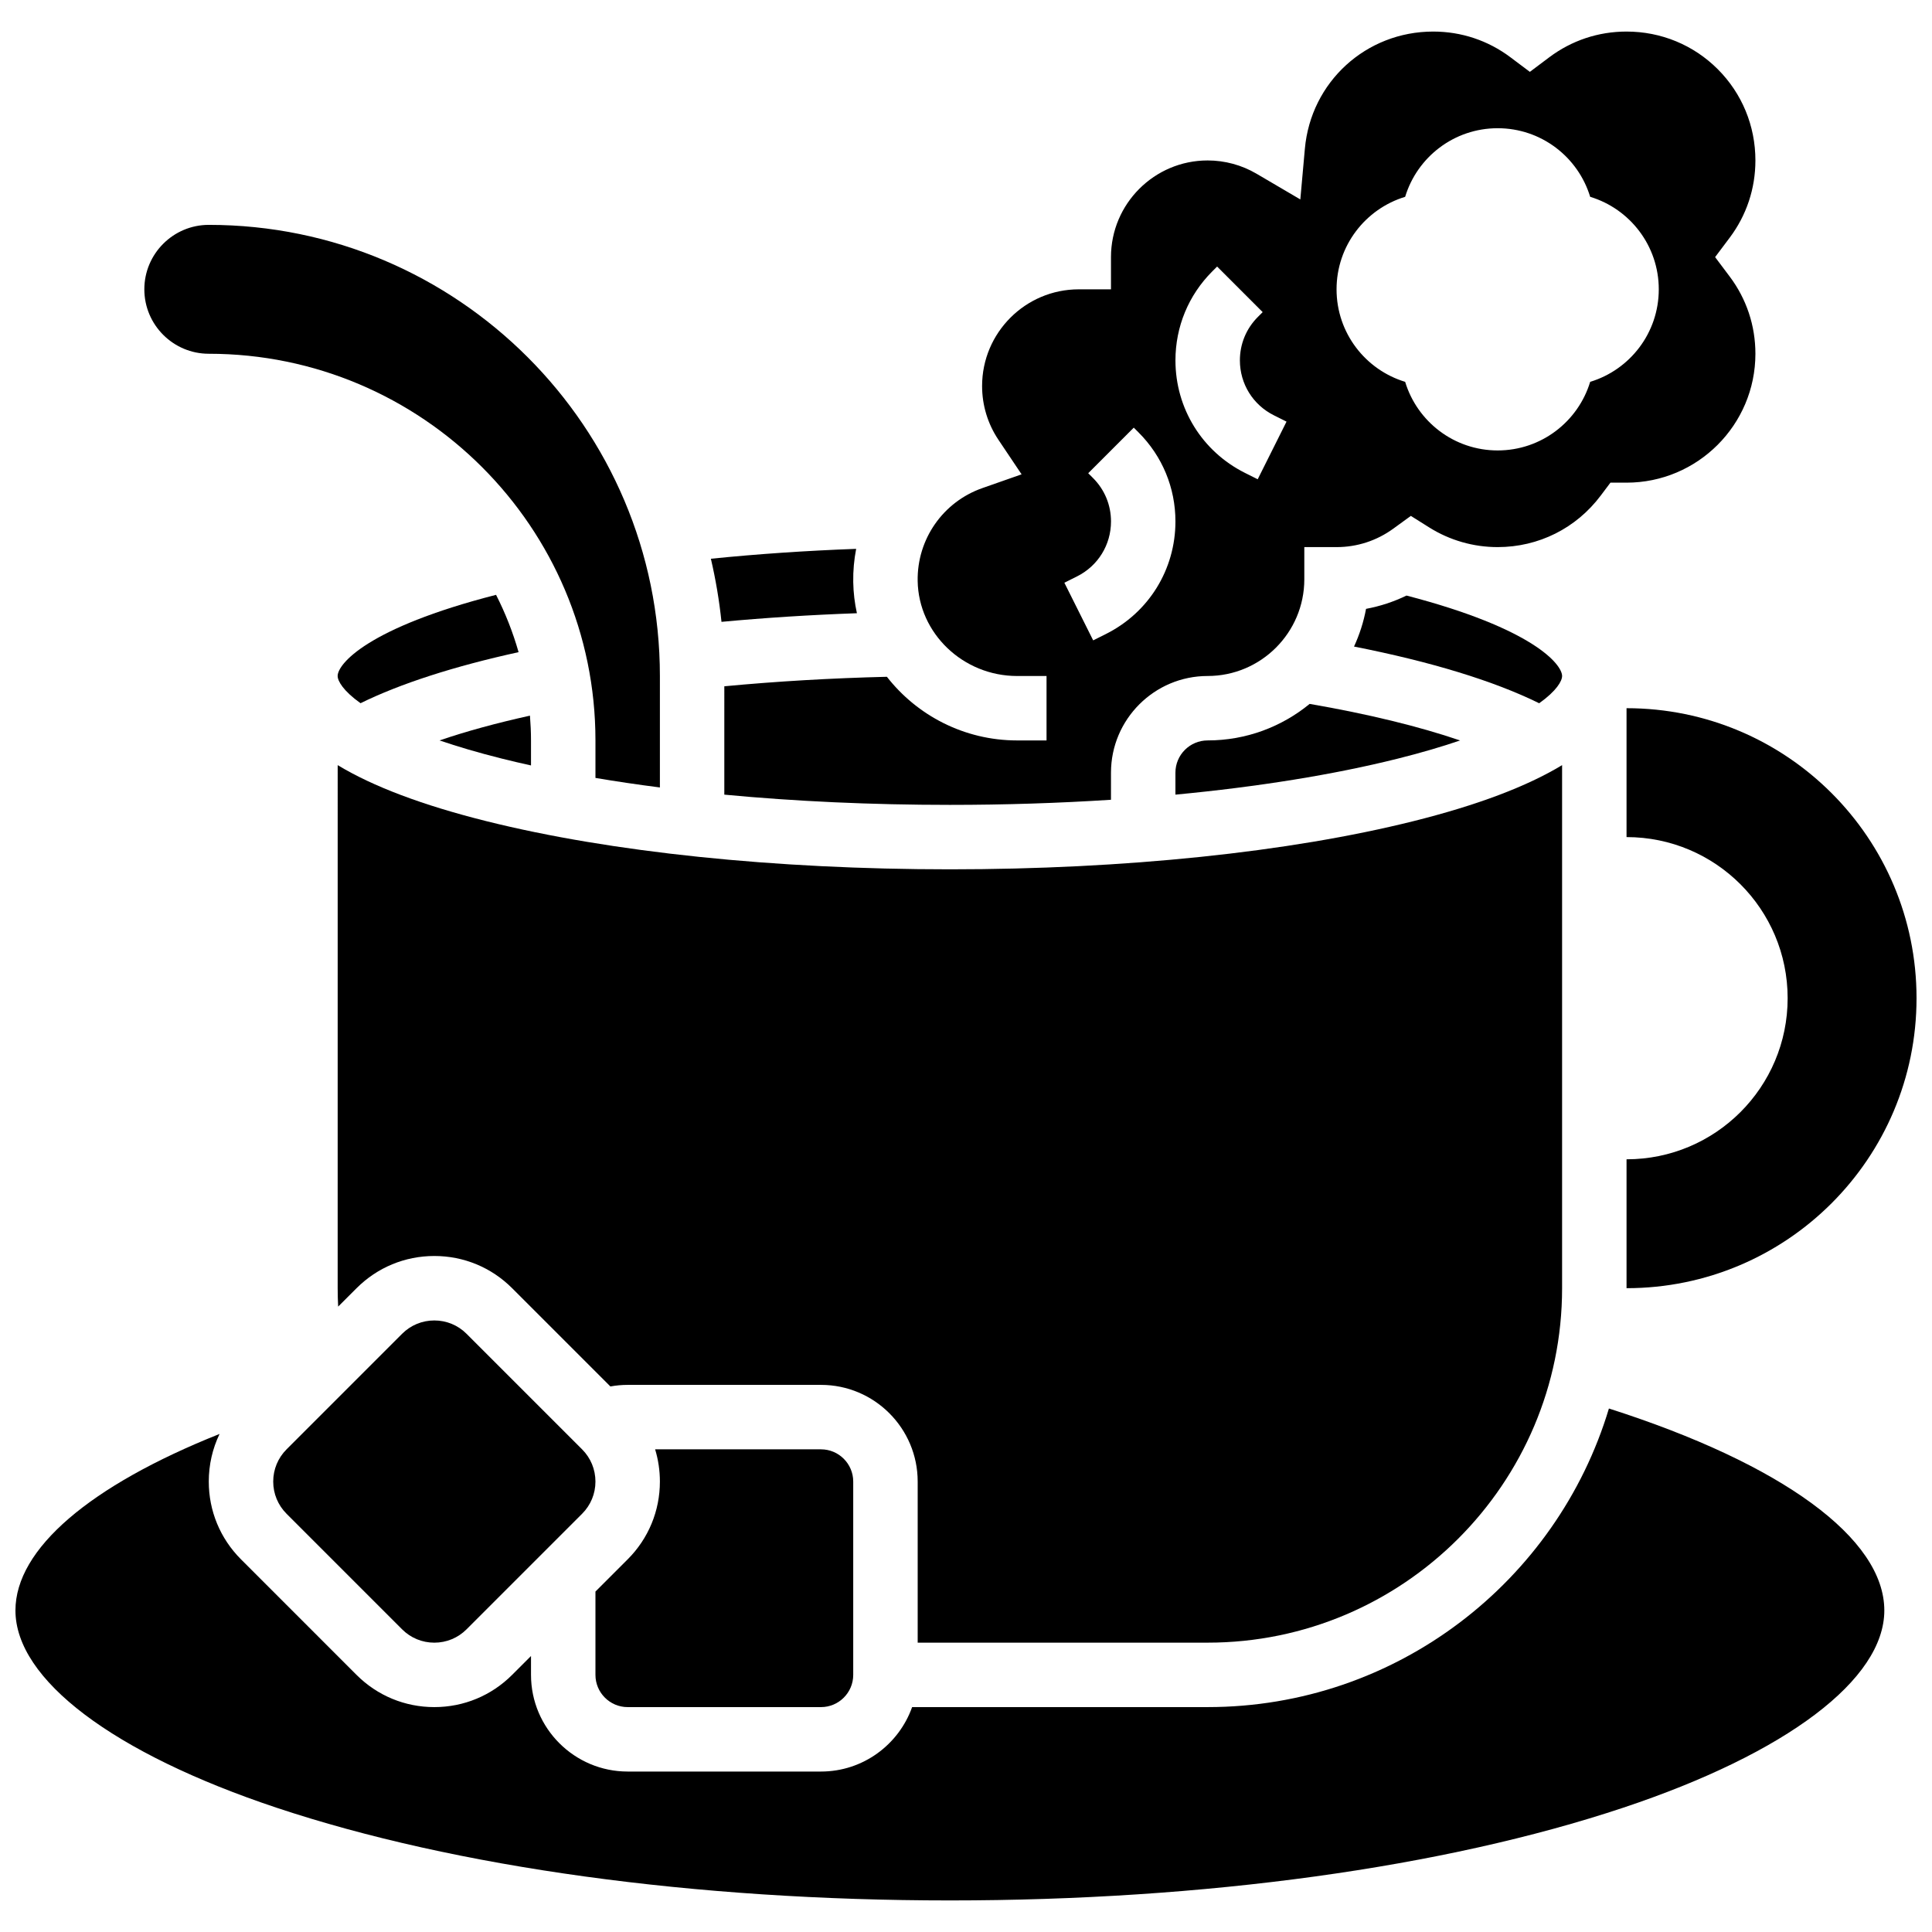
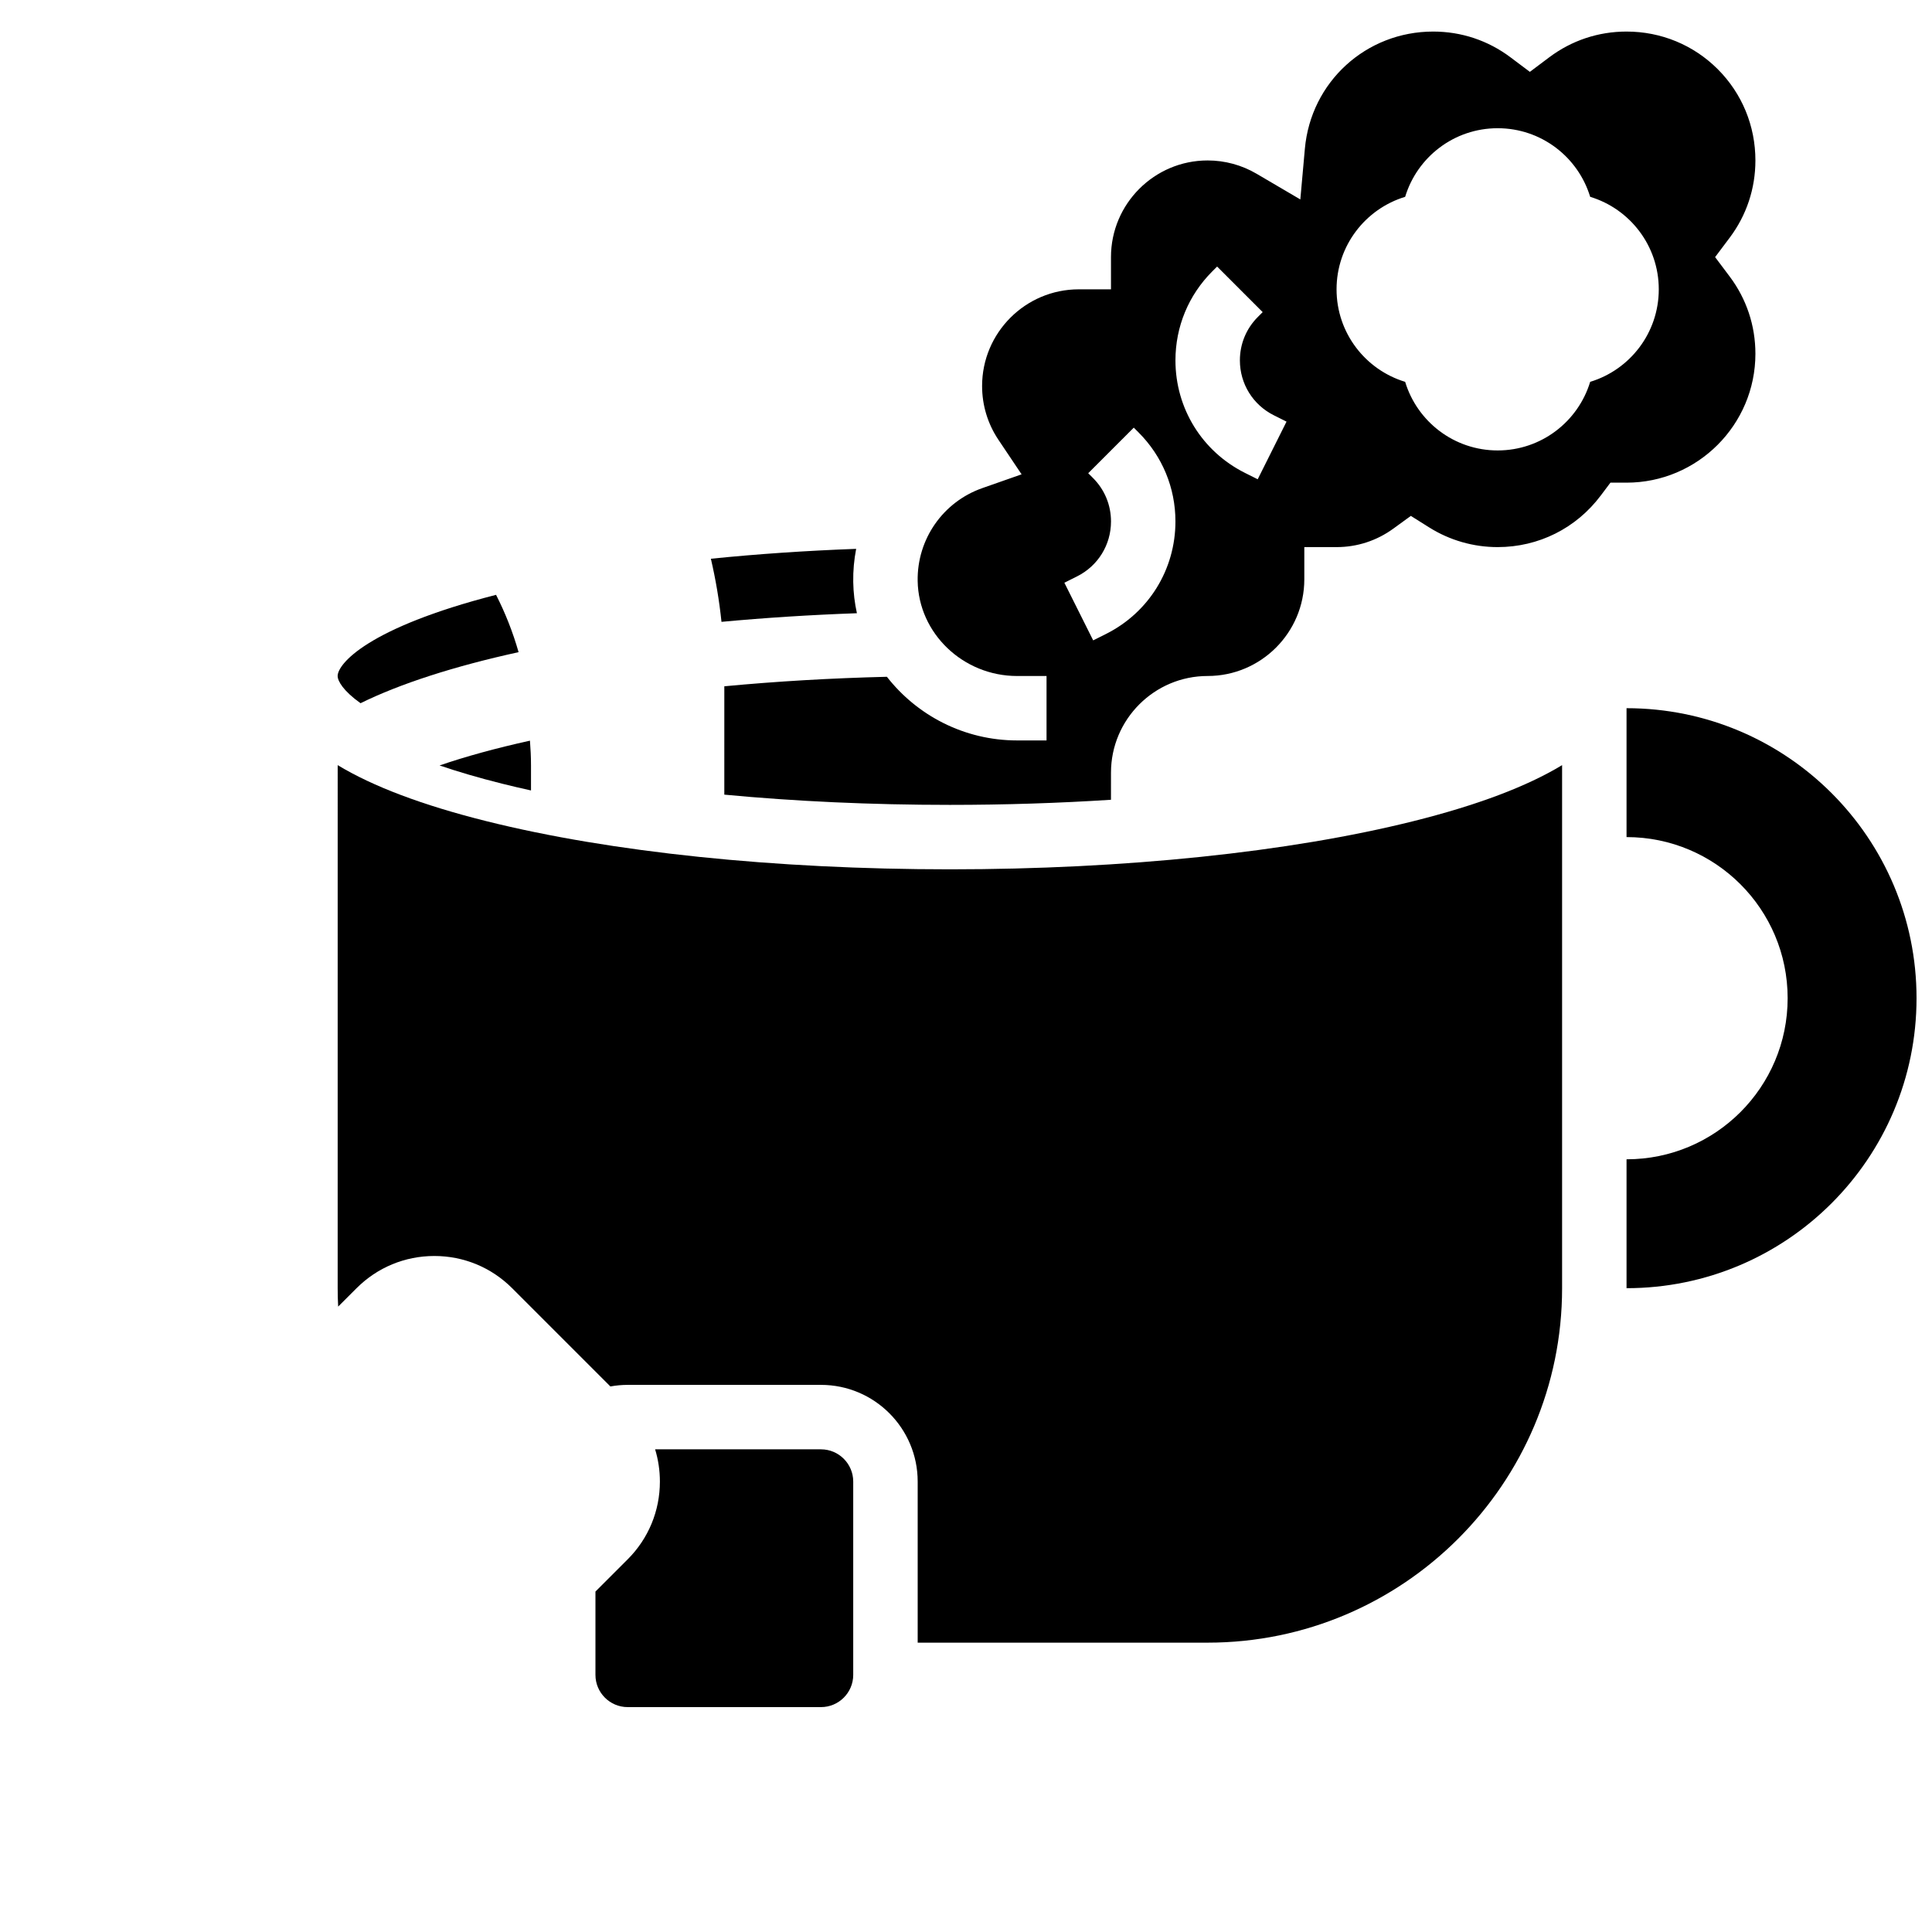
<svg xmlns="http://www.w3.org/2000/svg" width="800px" height="800px" version="1.1" viewBox="144 144 512 512">
  <defs>
    <clipPath id="b">
      <path d="m575 331h76.902v155h-76.902z" />
    </clipPath>
    <clipPath id="a">
      <path d="m148.09 517h495.91v131h-495.91z" />
    </clipPath>
  </defs>
  <g clip-path="url(#b)">
    <path d="m575.05 331.68v34.156c23.578 0 42.695 19.117 42.695 42.695s-19.117 42.695-42.695 42.695v34.156c42.445 0 76.852-34.406 76.852-76.852 0-42.441-34.406-76.852-76.852-76.852z" />
  </g>
-   <path d="m298.26 528.09-30.621-30.621c-2.281-2.281-5.312-3.535-8.539-3.535-3.227 0-6.258 1.258-8.539 3.535l-30.617 30.621c-2.281 2.281-3.539 5.316-3.539 8.539s1.258 6.258 3.539 8.539l30.617 30.621c2.281 2.281 5.312 3.535 8.539 3.535 3.227 0 6.258-1.258 8.539-3.535l30.621-30.621c2.281-2.281 3.539-5.316 3.539-8.539-0.004-3.227-1.258-6.258-3.539-8.539z" />
  <path d="m310.34 596.4h51.234c4.707 0 8.539-3.832 8.539-8.539v-51.234c0-4.707-3.832-8.539-8.539-8.539h-43.961c0.832 2.734 1.266 5.602 1.266 8.539 0 7.785-3.031 15.109-8.539 20.613l-8.539 8.539v22.082c0 4.707 3.832 8.539 8.539 8.539z" />
  <path d="m233.48 323.14c0 1.328 1.477 3.949 6.066 7.219 10.516-5.172 24.773-9.781 41.883-13.531-1.508-5.293-3.516-10.371-5.969-15.191-34.227 8.766-41.98 18.383-41.98 21.504z" />
  <path d="m464.04 579.32c51.793 0 93.93-42.137 93.93-93.93v-138.62c-9.344 5.656-22.484 10.617-39.41 14.848-32.914 8.227-76.539 12.762-122.83 12.762-46.297 0-89.918-4.531-122.83-12.762-16.926-4.231-30.07-9.195-39.41-14.848l-0.004 138.62c0 1.625 0.047 3.25 0.129 4.871l4.875-4.871c5.508-5.508 12.828-8.539 20.617-8.539 7.785 0 15.109 3.031 20.617 8.539l26.035 26.035c1.5-0.273 3.031-0.418 4.586-0.418h51.234c14.125 0 25.617 11.492 25.617 25.617v42.695z" />
  <path d="m335.95 354.59c18.816 1.781 38.996 2.711 59.773 2.711 14.617 0 28.938-0.465 42.695-1.355l0.004-7.184c0-14.125 11.492-25.617 25.617-25.617s25.617-11.492 25.617-25.617v-8.539h8.539c5.438 0 10.633-1.688 15.027-4.879l4.668-3.391 4.887 3.07c5.426 3.402 11.688 5.199 18.113 5.199 10.844 0 20.805-4.981 27.328-13.668l2.562-3.41h4.266c18.836 0 34.156-15.324 34.156-34.156 0-7.457-2.359-14.543-6.828-20.488l-3.852-5.129 3.852-5.129c4.469-5.945 6.828-13.031 6.828-20.488 0-9.16-3.543-17.746-9.977-24.184-6.434-6.43-15.023-9.973-24.18-9.973-7.457 0-14.543 2.359-20.488 6.828l-5.129 3.852-5.129-3.852c-5.945-4.469-13.031-6.828-20.488-6.828-17.805 0-32.426 13.355-34.008 31.062l-1.203 13.426-11.625-6.824c-3.914-2.293-8.387-3.508-12.938-3.508-14.125 0-25.617 11.492-25.617 25.617v8.539h-8.539c-14.125 0-25.617 11.492-25.617 25.617 0 5.102 1.496 10.027 4.324 14.246l6.144 9.164-10.41 3.652c-10.43 3.66-17.316 13.547-17.133 24.609 0.227 13.887 12.047 25.184 26.352 25.184l7.801-0.004v17.078h-7.805c-13.984 0-26.531-6.633-34.5-16.867-14.809 0.363-29.254 1.207-43.086 2.519zm180.43-158.43c3.188-10.52 12.953-18.18 24.516-18.18s21.328 7.66 24.516 18.18c10.52 3.188 18.18 12.957 18.18 24.516 0 11.562-7.66 21.328-18.18 24.516-3.188 10.52-12.953 18.18-24.516 18.18s-21.328-7.66-24.516-18.18c-10.52-3.188-18.18-12.953-18.18-24.516 0-11.559 7.66-21.328 18.18-24.516zm-51.105 19.75 1.273-1.27 12.074 12.078-1.27 1.27c-3.078 3.07-4.769 7.16-4.769 11.508 0 6.207 3.449 11.785 9 14.559l3.359 1.68-7.637 15.277-3.359-1.68c-11.379-5.688-18.441-17.121-18.441-29.836 0-8.91 3.469-17.289 9.77-23.586zm-35.848 80.84c5.551-2.773 9-8.355 9-14.559 0-4.348-1.691-8.438-4.769-11.512l-1.27-1.27 12.074-12.078 1.27 1.27c6.301 6.301 9.77 14.676 9.77 23.59 0 12.715-7.066 24.148-18.438 29.836l-3.359 1.68-7.637-15.277z" />
-   <path d="m516.74 301.83c-3.406 1.648-7.004 2.832-10.723 3.523-0.652 3.5-1.738 6.848-3.188 9.992 20.379 4.004 37.078 9.113 49.07 15.023 4.594-3.269 6.074-5.891 6.074-7.223-0.004-3.019-7.516-12.551-41.234-21.316z" />
  <g clip-path="url(#a)">
-     <path d="m570.38 517.27c-13.734 45.723-56.203 79.129-106.34 79.129h-78.32c-3.527 9.938-13.016 17.078-24.148 17.078h-51.234c-14.125 0-25.617-11.492-25.617-25.617v-5l-5.004 5c-5.508 5.508-12.828 8.539-20.617 8.539-7.785 0-15.109-3.031-20.617-8.539l-30.617-30.621c-5.508-5.508-8.539-12.828-8.539-20.613 0-4.441 0.988-8.73 2.859-12.617-34.332 13.68-54.094 30.457-54.094 46.773 0 18.293 25.867 37.84 69.191 52.281 47.539 15.844 110.91 24.57 178.45 24.57 67.535 0 130.91-8.727 178.44-24.574 43.324-14.438 69.191-33.984 69.191-52.277 0-19.109-27.102-38.855-72.984-53.512z" />
-   </g>
-   <path d="m199.33 237.75c56.504 0 102.47 45.969 102.47 102.47v9.938c5.504 0.93 11.203 1.773 17.078 2.527v-29.543c0-65.918-53.629-119.55-119.55-119.55-9.418 0-17.078 7.66-17.078 17.078s7.66 17.078 17.078 17.078z" />
-   <path d="m284.72 346.85v-6.629c0-2.211-0.109-4.394-0.277-6.566-8.977 1.984-17.012 4.188-23.957 6.566 4.711 1.609 10.18 3.234 16.555 4.828 2.492 0.625 5.059 1.223 7.68 1.801z" />
-   <path d="m491.07 330.54c-7.367 6.043-16.781 9.68-27.031 9.68-4.707 0-8.539 3.832-8.539 8.539v5.828c21.883-2.07 41.926-5.289 58.914-9.539 6.363-1.59 11.824-3.211 16.527-4.82-10.891-3.719-24.445-7.027-39.871-9.688z" />
+     </g>
+   <path d="m284.72 346.85c0-2.211-0.109-4.394-0.277-6.566-8.977 1.984-17.012 4.188-23.957 6.566 4.711 1.609 10.18 3.234 16.555 4.828 2.492 0.625 5.059 1.223 7.68 1.801z" />
  <path d="m371.09 306.51c-0.59-2.676-0.926-5.438-0.973-8.27-0.051-2.992 0.223-5.934 0.773-8.789-13.246 0.488-26.125 1.363-38.5 2.621 1.273 5.457 2.219 11.035 2.812 16.723 11.605-1.082 23.609-1.848 35.887-2.285z" />
</svg>